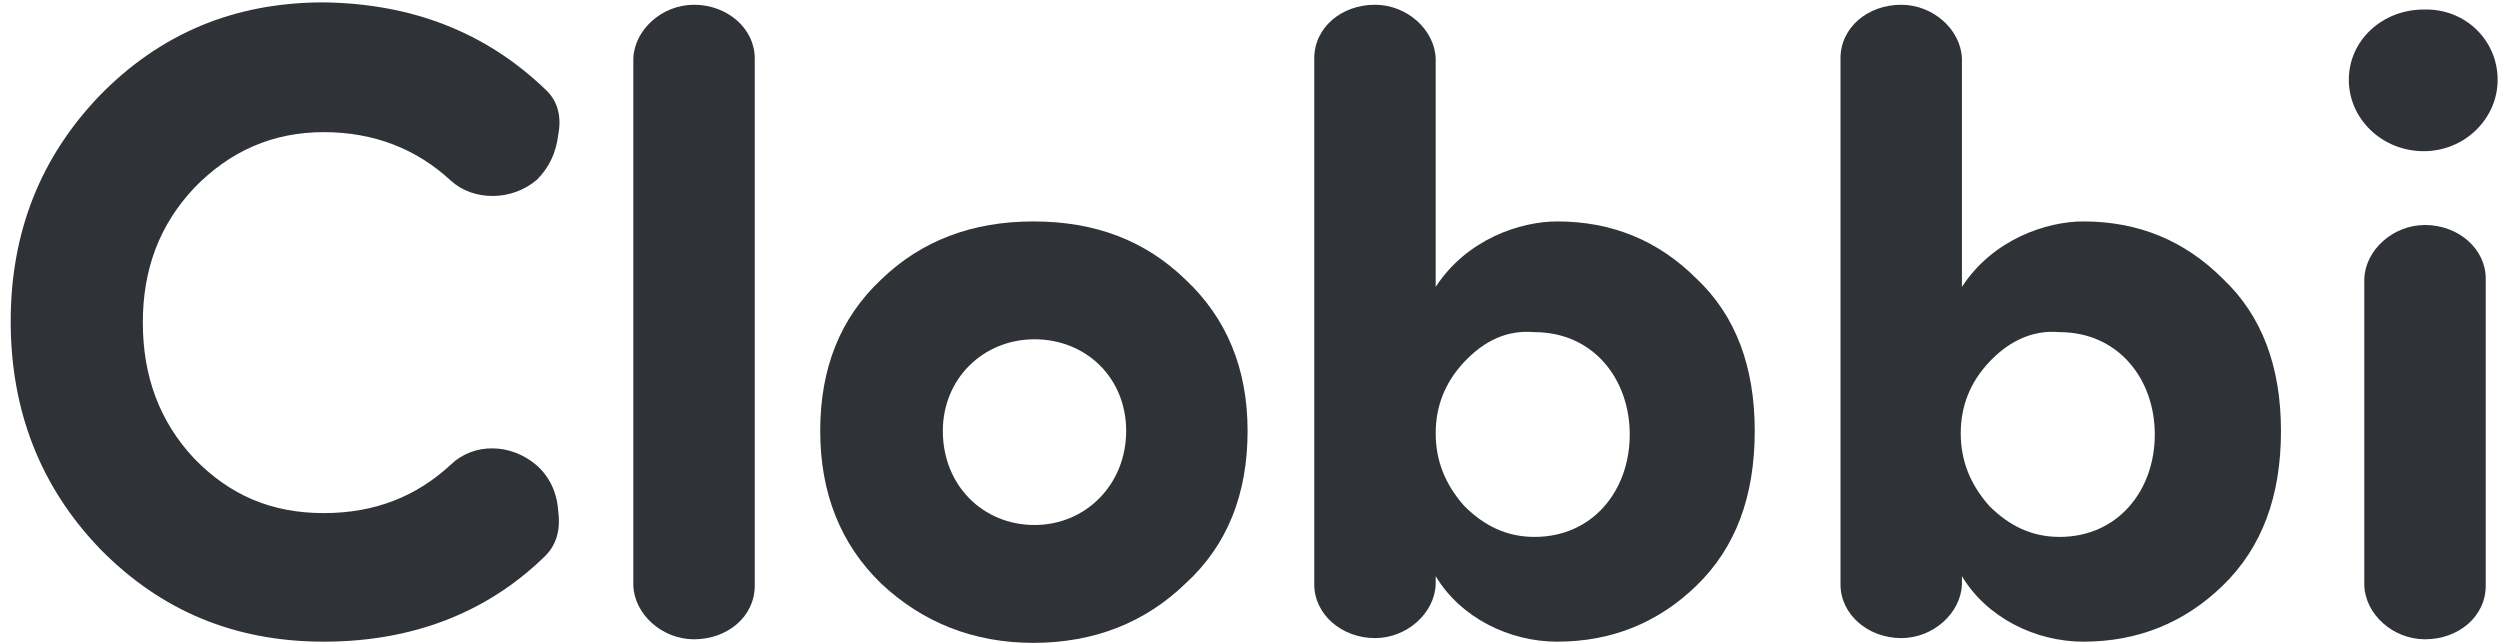
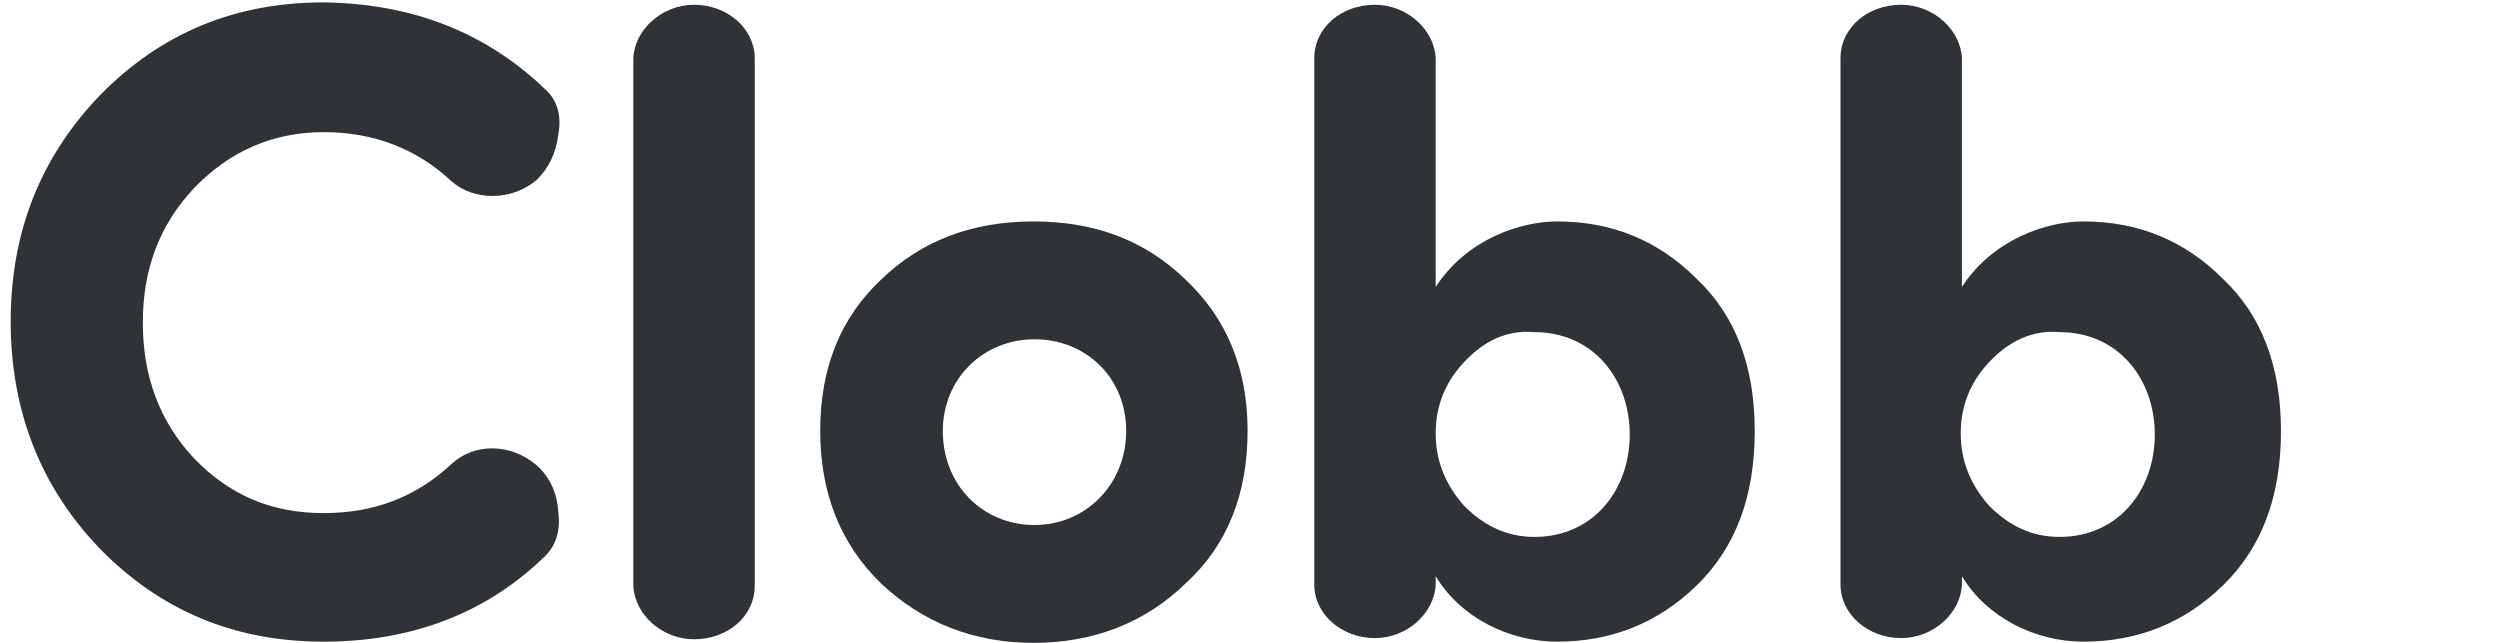
<svg xmlns="http://www.w3.org/2000/svg" width="210" height="54" viewBox="0 0 210 54" fill="none">
  <path d="M45.798 7.5C46.798 8.4 47.198 9.7 46.898 11.3C46.698 12.9 46.098 14.1 45.098 15.1C42.998 16.9 39.798 16.9 37.898 15.2C34.998 12.5 31.398 11.1 27.198 11.1C22.898 11.1 19.298 12.7 16.298 15.8C13.398 18.9 11.998 22.6 11.998 27.1C11.998 31.6 13.398 35.4 16.298 38.5C19.298 41.6 22.798 43.1 27.198 43.1C31.498 43.1 34.998 41.7 37.898 39C39.798 37.2 42.898 37.2 45.098 39.1C46.198 40.1 46.798 41.4 46.898 43C47.098 44.6 46.698 45.8 45.798 46.7C40.898 51.5 34.598 53.9 27.198 53.9C19.698 53.9 13.498 51.3 8.398 46.1C3.398 40.9 0.898 34.5 0.898 27C0.898 19.5 3.398 13.2 8.398 8C13.498 2.8 19.698 0.2 27.198 0.2C34.598 0.3 40.798 2.7 45.798 7.5Z" fill="#2F3237" />
  <path d="M63.399 49.2C63.399 51.8 61.099 53.7 58.299 53.7C55.599 53.7 53.299 51.6 53.199 49.2V4.9C53.299 2.5 55.599 0.4 58.299 0.4C61.099 0.4 63.399 2.4 63.399 4.9V49.2Z" fill="#2F3237" />
  <path d="M99.598 23.5C102.998 26.7 104.798 30.9 104.798 36.2C104.798 41.5 103.098 45.8 99.598 49C96.198 52.3 91.898 54 86.798 54C81.798 54 77.498 52.3 73.998 49C70.598 45.7 68.898 41.4 68.898 36.2C68.898 30.9 70.598 26.7 73.998 23.5C77.398 20.2 81.698 18.6 86.798 18.6C91.998 18.6 96.198 20.2 99.598 23.5ZM86.898 28.5C82.598 28.5 79.198 31.8 79.198 36.2C79.198 40.8 82.598 44.1 86.898 44.1C91.198 44.1 94.598 40.7 94.598 36.2C94.598 31.7 91.198 28.5 86.898 28.5Z" fill="#2F3237" />
  <path d="M120.598 24.1C123.198 20.1 127.698 18.6 130.798 18.6C135.398 18.6 139.298 20.2 142.498 23.4C145.798 26.5 147.398 30.8 147.398 36.2C147.398 41.7 145.798 46 142.498 49.2C139.298 52.3 135.398 53.9 130.798 53.9C126.798 53.9 122.698 51.9 120.598 48.4V49.1C120.498 51.5 118.198 53.6 115.498 53.6C112.698 53.6 110.398 51.6 110.398 49.1V4.9C110.398 2.3 112.698 0.4 115.498 0.4C118.198 0.4 120.498 2.5 120.598 4.9V24.1ZM122.998 30.4C121.398 32.1 120.598 34.1 120.598 36.4C120.598 38.7 121.398 40.7 122.998 42.5C124.698 44.2 126.598 45.1 128.898 45.1C133.798 45.1 136.898 41.2 136.898 36.5C136.898 31.8 133.798 27.9 128.898 27.9C126.598 27.7 124.698 28.6 122.998 30.4Z" fill="#2F3237" />
  <path d="M164.802 24.1C167.402 20.1 171.902 18.6 175.002 18.6C179.602 18.6 183.502 20.2 186.702 23.4C190.002 26.5 191.602 30.8 191.602 36.2C191.602 41.7 190.002 46 186.702 49.2C183.502 52.3 179.602 53.9 175.002 53.9C171.002 53.9 166.902 51.9 164.802 48.4V49.1C164.702 51.5 162.402 53.6 159.702 53.6C156.902 53.6 154.602 51.6 154.602 49.1V4.9C154.602 2.3 156.902 0.4 159.702 0.4C162.402 0.4 164.702 2.5 164.802 4.9V24.1ZM167.102 30.4C165.502 32.1 164.702 34.1 164.702 36.4C164.702 38.7 165.502 40.7 167.102 42.5C168.802 44.2 170.702 45.1 173.002 45.1C177.902 45.1 181.002 41.2 181.002 36.5C181.002 31.8 177.902 27.9 173.002 27.9C170.802 27.7 168.802 28.6 167.102 30.4Z" fill="#2F3237" />
-   <path d="M209.801 6.7C209.801 10 207.001 12.7 203.601 12.7C200.101 12.7 197.301 10 197.301 6.7C197.301 3.4 200.101 0.8 203.601 0.8C207.101 0.7 209.801 3.4 209.801 6.7ZM208.801 49.2C208.801 51.8 206.501 53.7 203.701 53.7C201.001 53.7 198.701 51.6 198.601 49.2V23.4C198.701 21 201.001 18.9 203.701 18.9C206.501 18.9 208.801 20.9 208.801 23.4V49.2Z" fill="#2F3237" />
</svg>